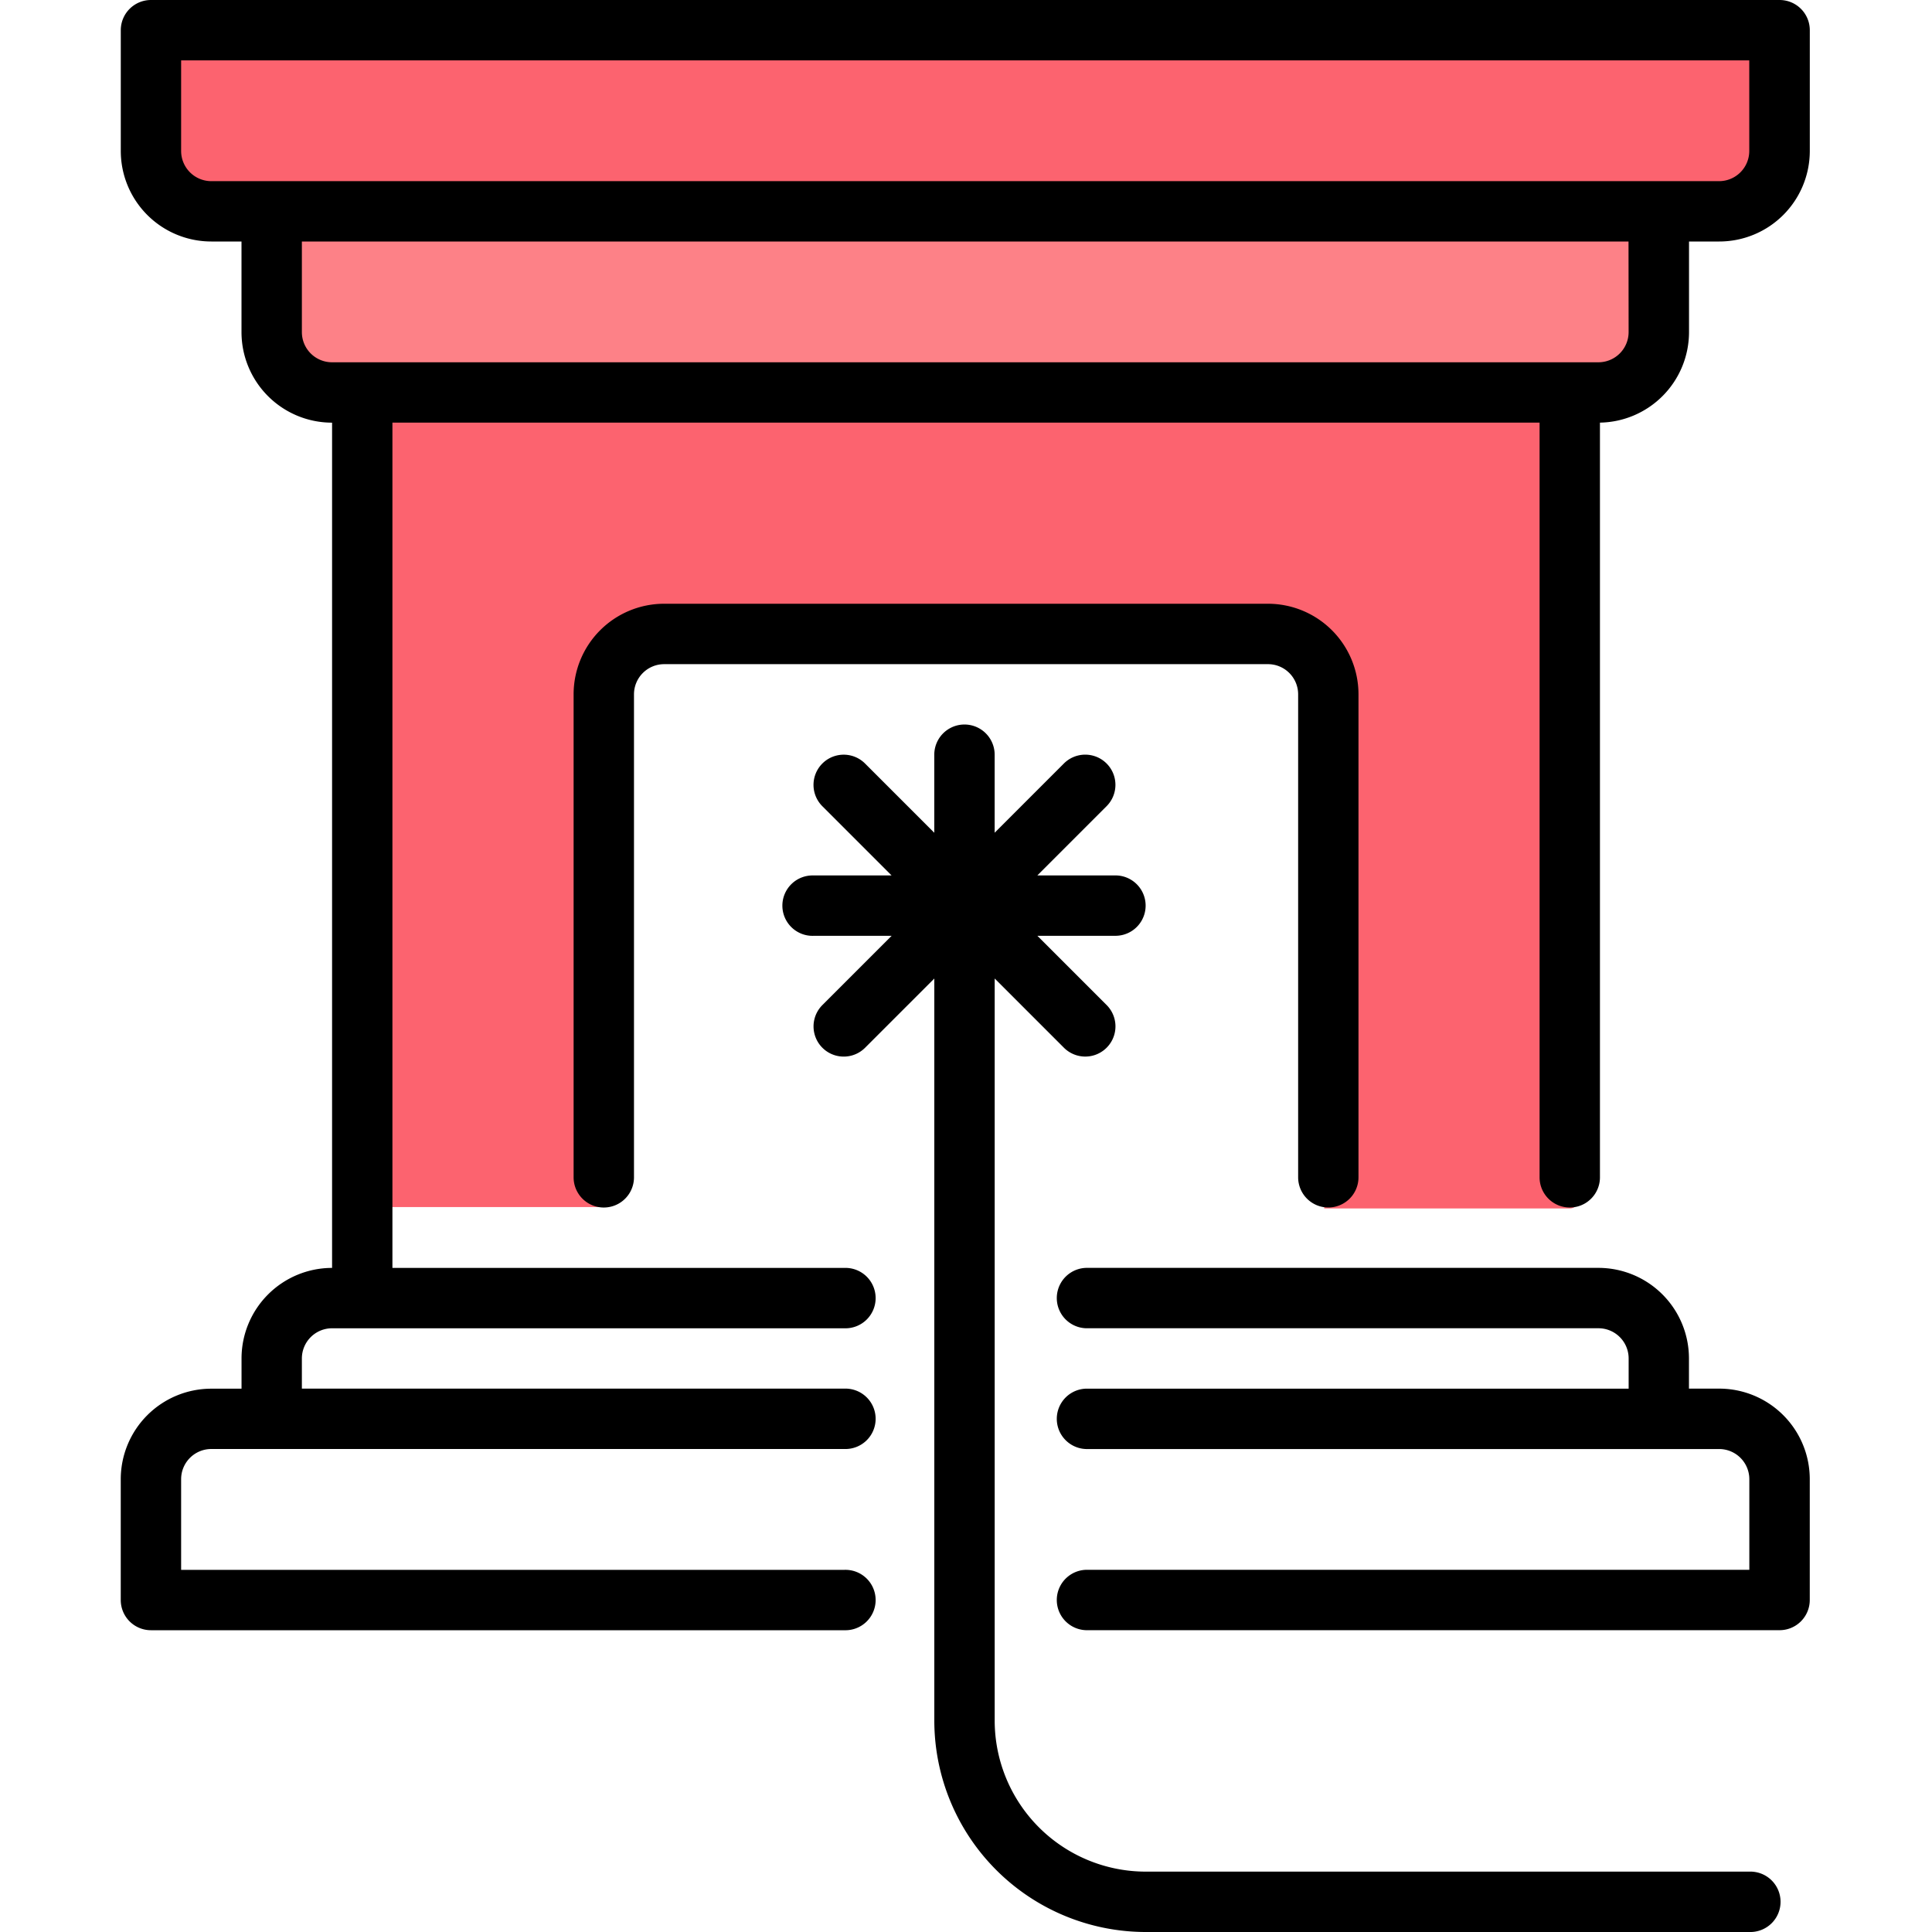
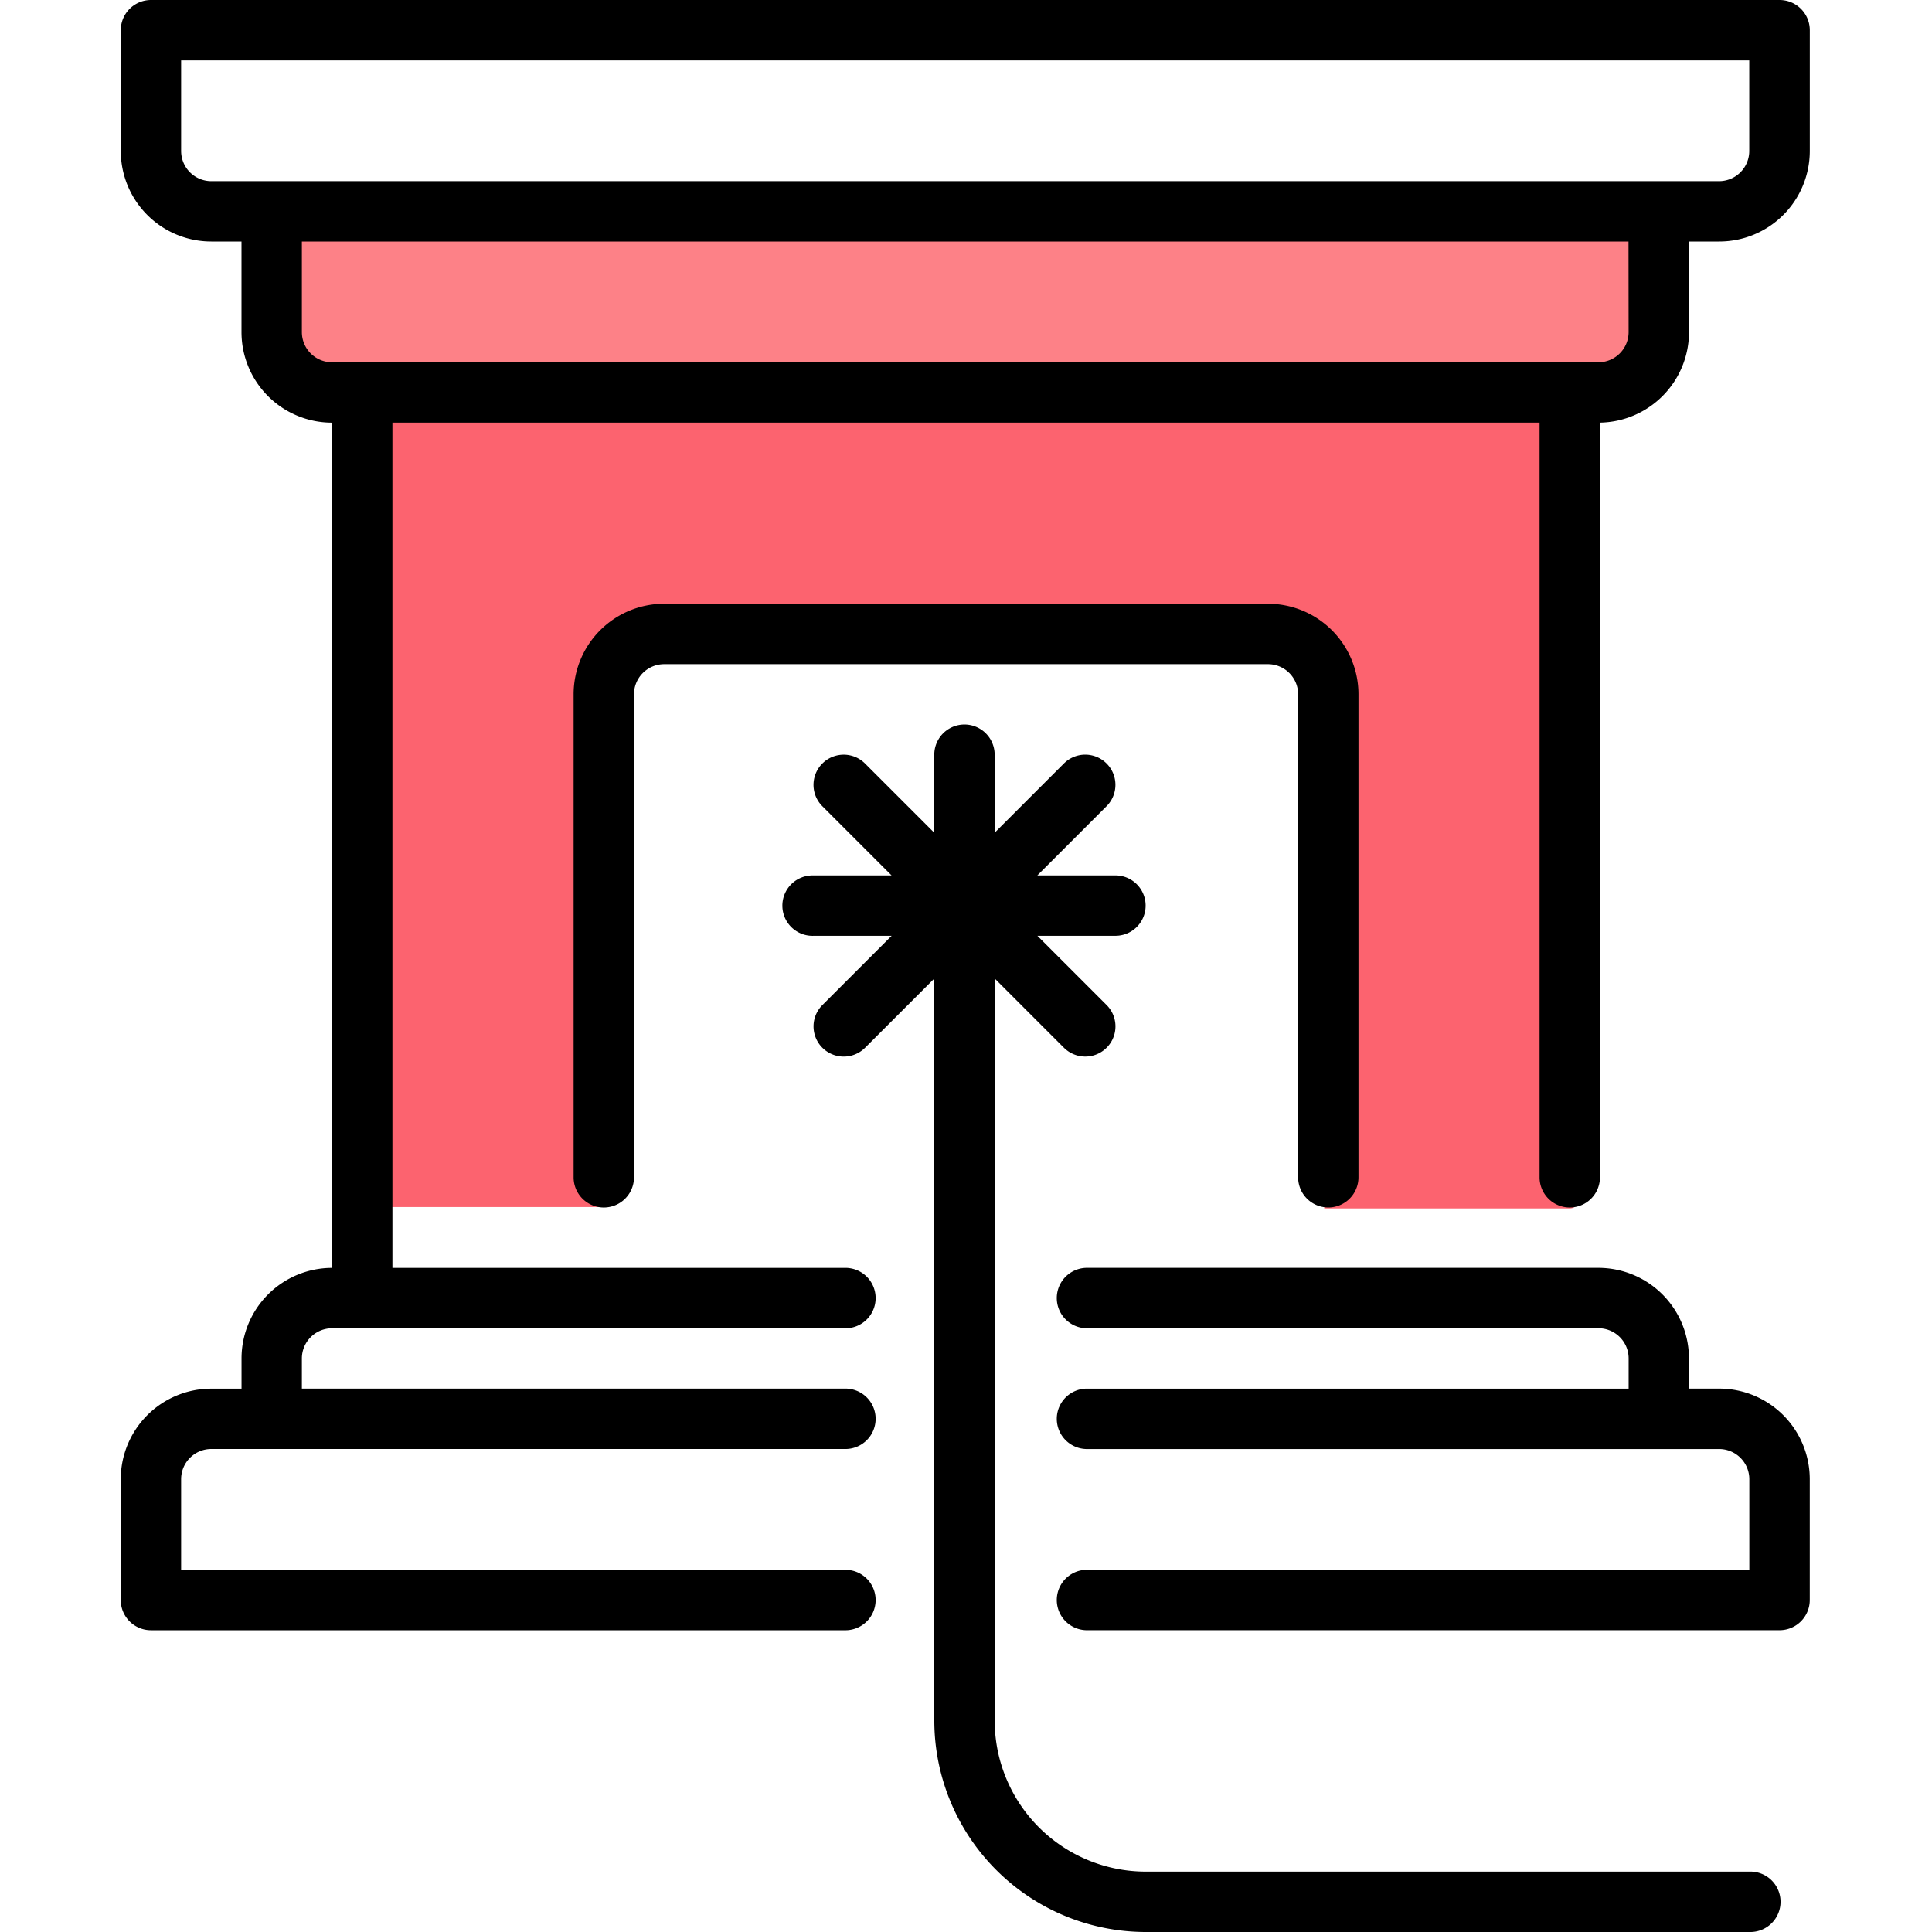
<svg xmlns="http://www.w3.org/2000/svg" width="60" height="60" viewBox="0 0 60 60">
  <defs>
    <clipPath id="clip-path">
      <rect id="Rectangle_3881" data-name="Rectangle 3881" width="60" height="60" transform="translate(-5600 3075)" fill="#fff" />
    </clipPath>
  </defs>
  <g id="Ramonage" transform="translate(5600 -3075)" clip-path="url(#clip-path)">
    <g id="Groupe_39354" data-name="Groupe 39354" transform="translate(-5596.25 3075)">
-       <path id="Tracé_39308" data-name="Tracé 39308" d="M-11.077,0V4.724H37.187a11.974,11.974,0,0,0,1.264-.033V0Z" transform="translate(12.582 1.46)" fill="#fc636f" />
      <path id="Union_4" data-name="Union 4" d="M29.822,24.82V7.5H7.482V24.648c0,.071-.085.128-.191.128H0V0H37.433V6.754h.211V24.692c0,.071-.089.128-.2.128Z" transform="translate(7.553 12.71)" fill="#fc636f" />
      <path id="Tracé_39309" data-name="Tracé 39309" d="M-11.077,0V3.965H29.44A10.052,10.052,0,0,0,30.5,3.937V0Z" transform="translate(16.557 7.464)" fill="#fd8187" />
      <g id="Chercher_des_résultats_pour_Nettoyage_cheminée_-_Flaticon-12" data-name="Chercher des résultats pour Nettoyage cheminée - Flaticon-12" transform="translate(0)">
        <path id="Tracé_39258" data-name="Tracé 39258" d="M42.463,38.75a.938.938,0,0,0,.938-.937v-15A2.813,2.813,0,0,0,40.588,20H21.838a2.813,2.813,0,0,0-2.812,2.813v15a.937.937,0,0,0,1.875,0v-15a.938.938,0,0,1,.938-.937h18.75a.937.937,0,0,1,.938.938v15A.938.938,0,0,0,42.463,38.75Z" transform="translate(-4.962 -1.25)" />
        <path id="Tracé_39259" data-name="Tracé 39259" d="M55.541,0H4.963a.938.938,0,0,0-.937.938v3.75A2.812,2.812,0,0,0,6.838,7.5h.937v2.813a2.812,2.812,0,0,0,2.813,2.813v26.25a2.813,2.813,0,0,0-2.812,2.813v.938H6.837a2.813,2.813,0,0,0-2.812,2.813v3.75a.938.938,0,0,0,.938.938H26.5a.938.938,0,1,0,0-1.875H5.9V45.938A.938.938,0,0,1,6.838,45H26.5a.938.938,0,1,0,0-1.875H9.65v-.937a.938.938,0,0,1,.937-.937H26.5a.938.938,0,1,0,0-1.875H12.462V13.125H48.088V36.563a.937.937,0,0,0,1.875,0V13.125a2.813,2.813,0,0,0,2.766-2.812V7.5h.938a2.813,2.813,0,0,0,2.813-2.812V.938A.938.938,0,0,0,55.541,0ZM50.853,10.313a.938.938,0,0,1-.937.938H10.587a.937.937,0,0,1-.937-.937V7.5h41.2ZM54.6,4.688a.938.938,0,0,1-.937.938H6.838A.938.938,0,0,1,5.9,4.688V1.875H54.6Z" transform="translate(-4.025)" />
        <path id="Tracé_39260" data-name="Tracé 39260" d="M55.6,45.75h-.937v-.937A2.813,2.813,0,0,0,51.852,42H35.938a.938.938,0,0,0,0,1.875H51.852a.938.938,0,0,1,.938.938v.938H35.938a.938.938,0,0,0,0,1.875H55.6a.938.938,0,0,1,.938.938v2.813h-20.6a.938.938,0,0,0,0,1.875H57.477a.938.938,0,0,0,.938-.937v-3.75A2.813,2.813,0,0,0,55.6,45.75Z" transform="translate(-5.961 -2.625)" />
        <path id="Tracé_39261" data-name="Tracé 39261" d="M55.975,59.625H37.225a4.693,4.693,0,0,1-4.687-4.687V31.888l2.15,2.15a.937.937,0,1,0,1.326-1.326l-2.15-2.15h2.424a.937.937,0,1,0,0-1.875H33.863l2.15-2.15a.937.937,0,1,0-1.326-1.326l-2.15,2.15V24.938a.937.937,0,0,0-1.875,0v2.424l-2.15-2.15a.937.937,0,1,0-1.326,1.326l2.15,2.15H26.913a.938.938,0,1,0,0,1.875h2.424l-2.15,2.15a.937.937,0,1,0,1.326,1.326l2.15-2.15V54.938A6.57,6.57,0,0,0,37.225,61.5h18.75a.938.938,0,1,0,0-1.875Z" transform="translate(-5.397 -1.5)" />
      </g>
    </g>
  </g>
</svg>